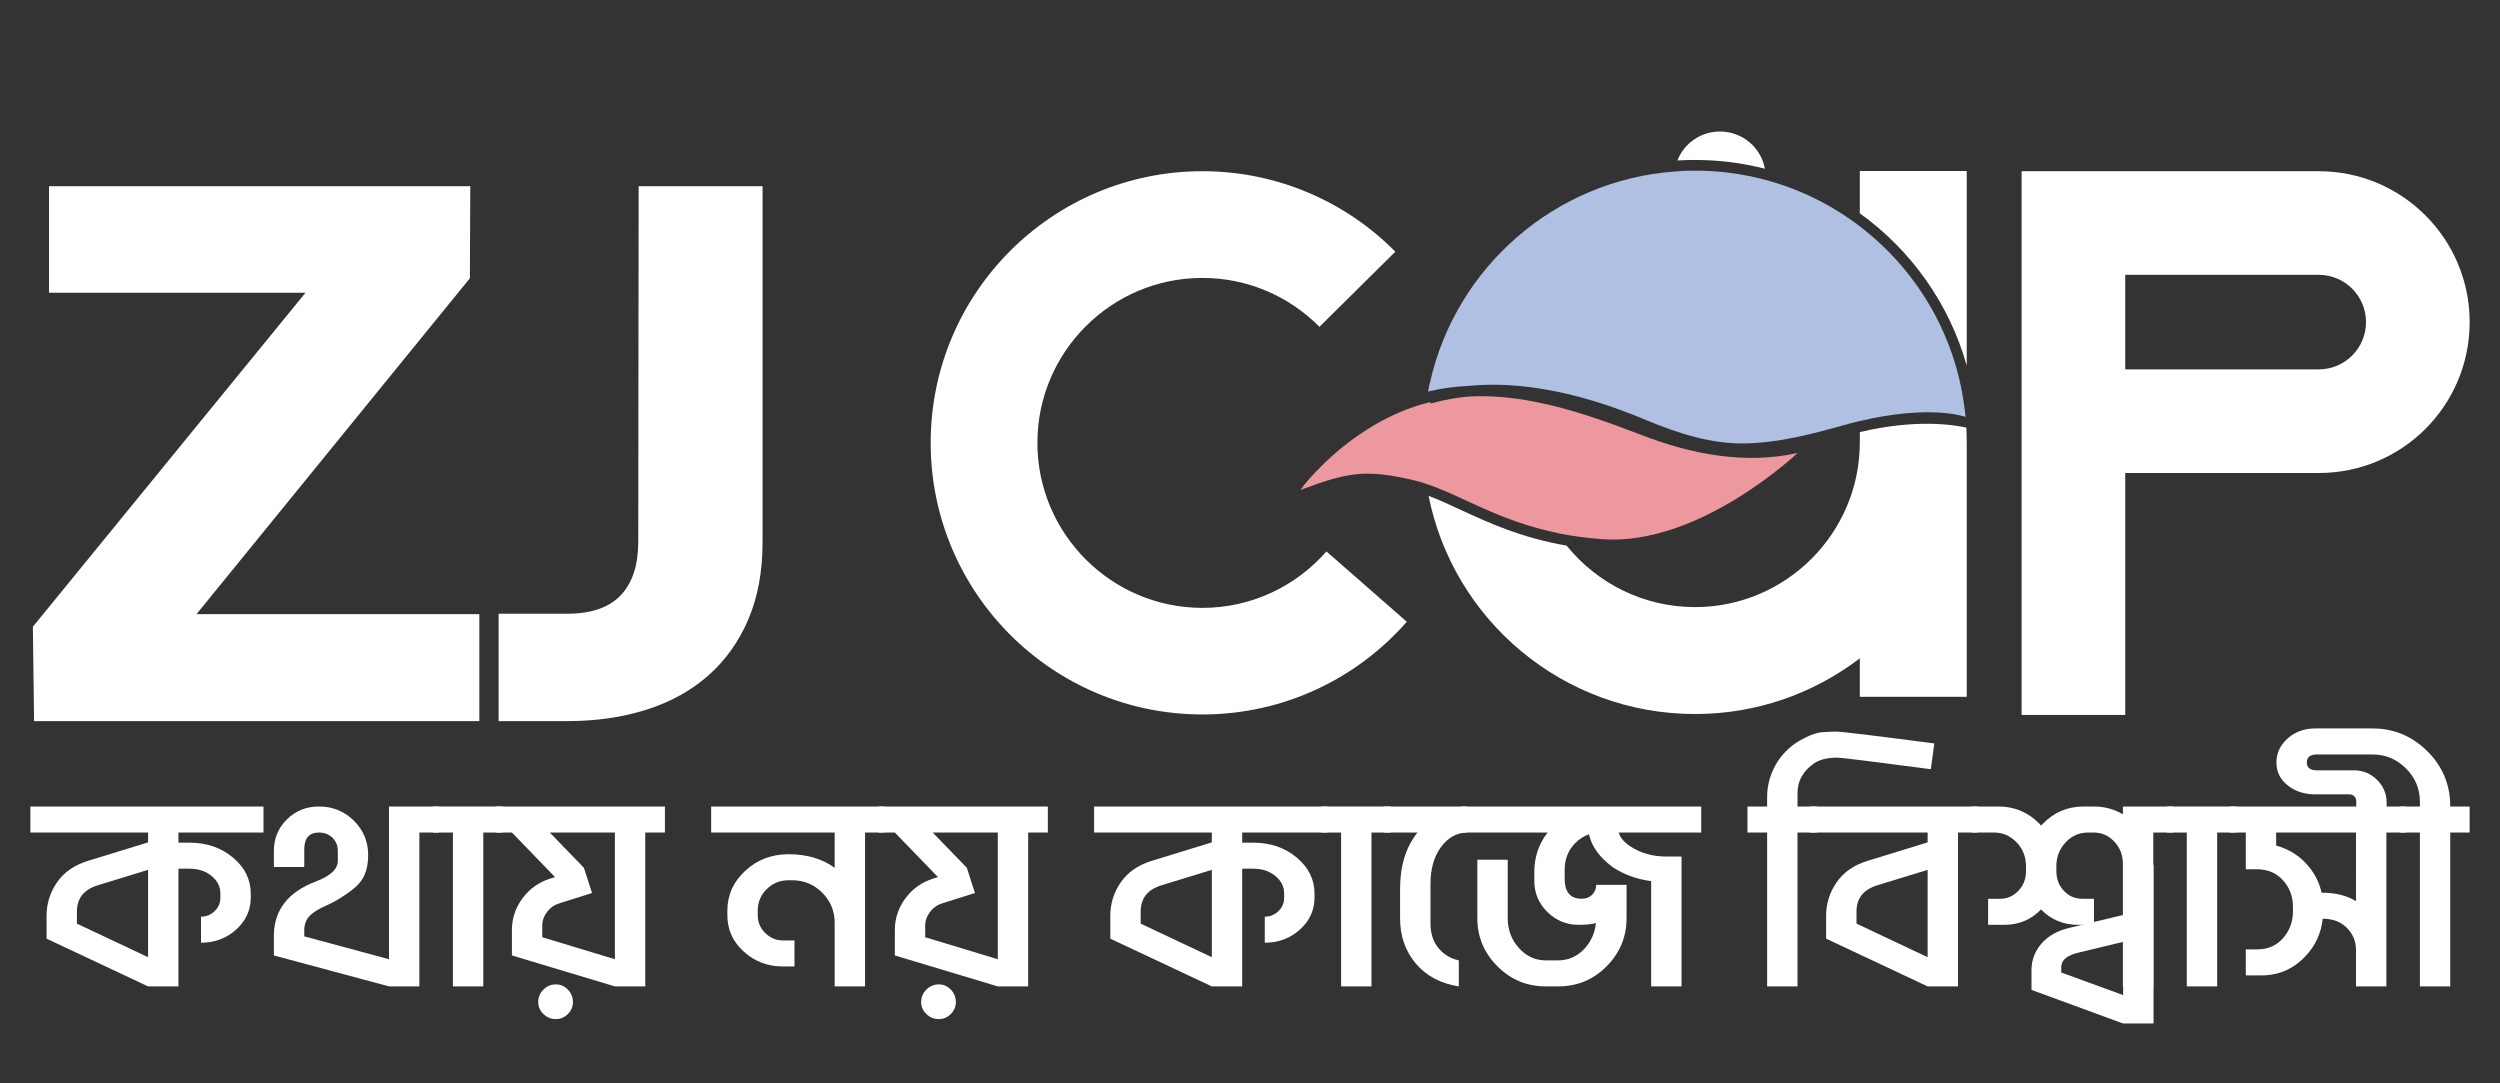
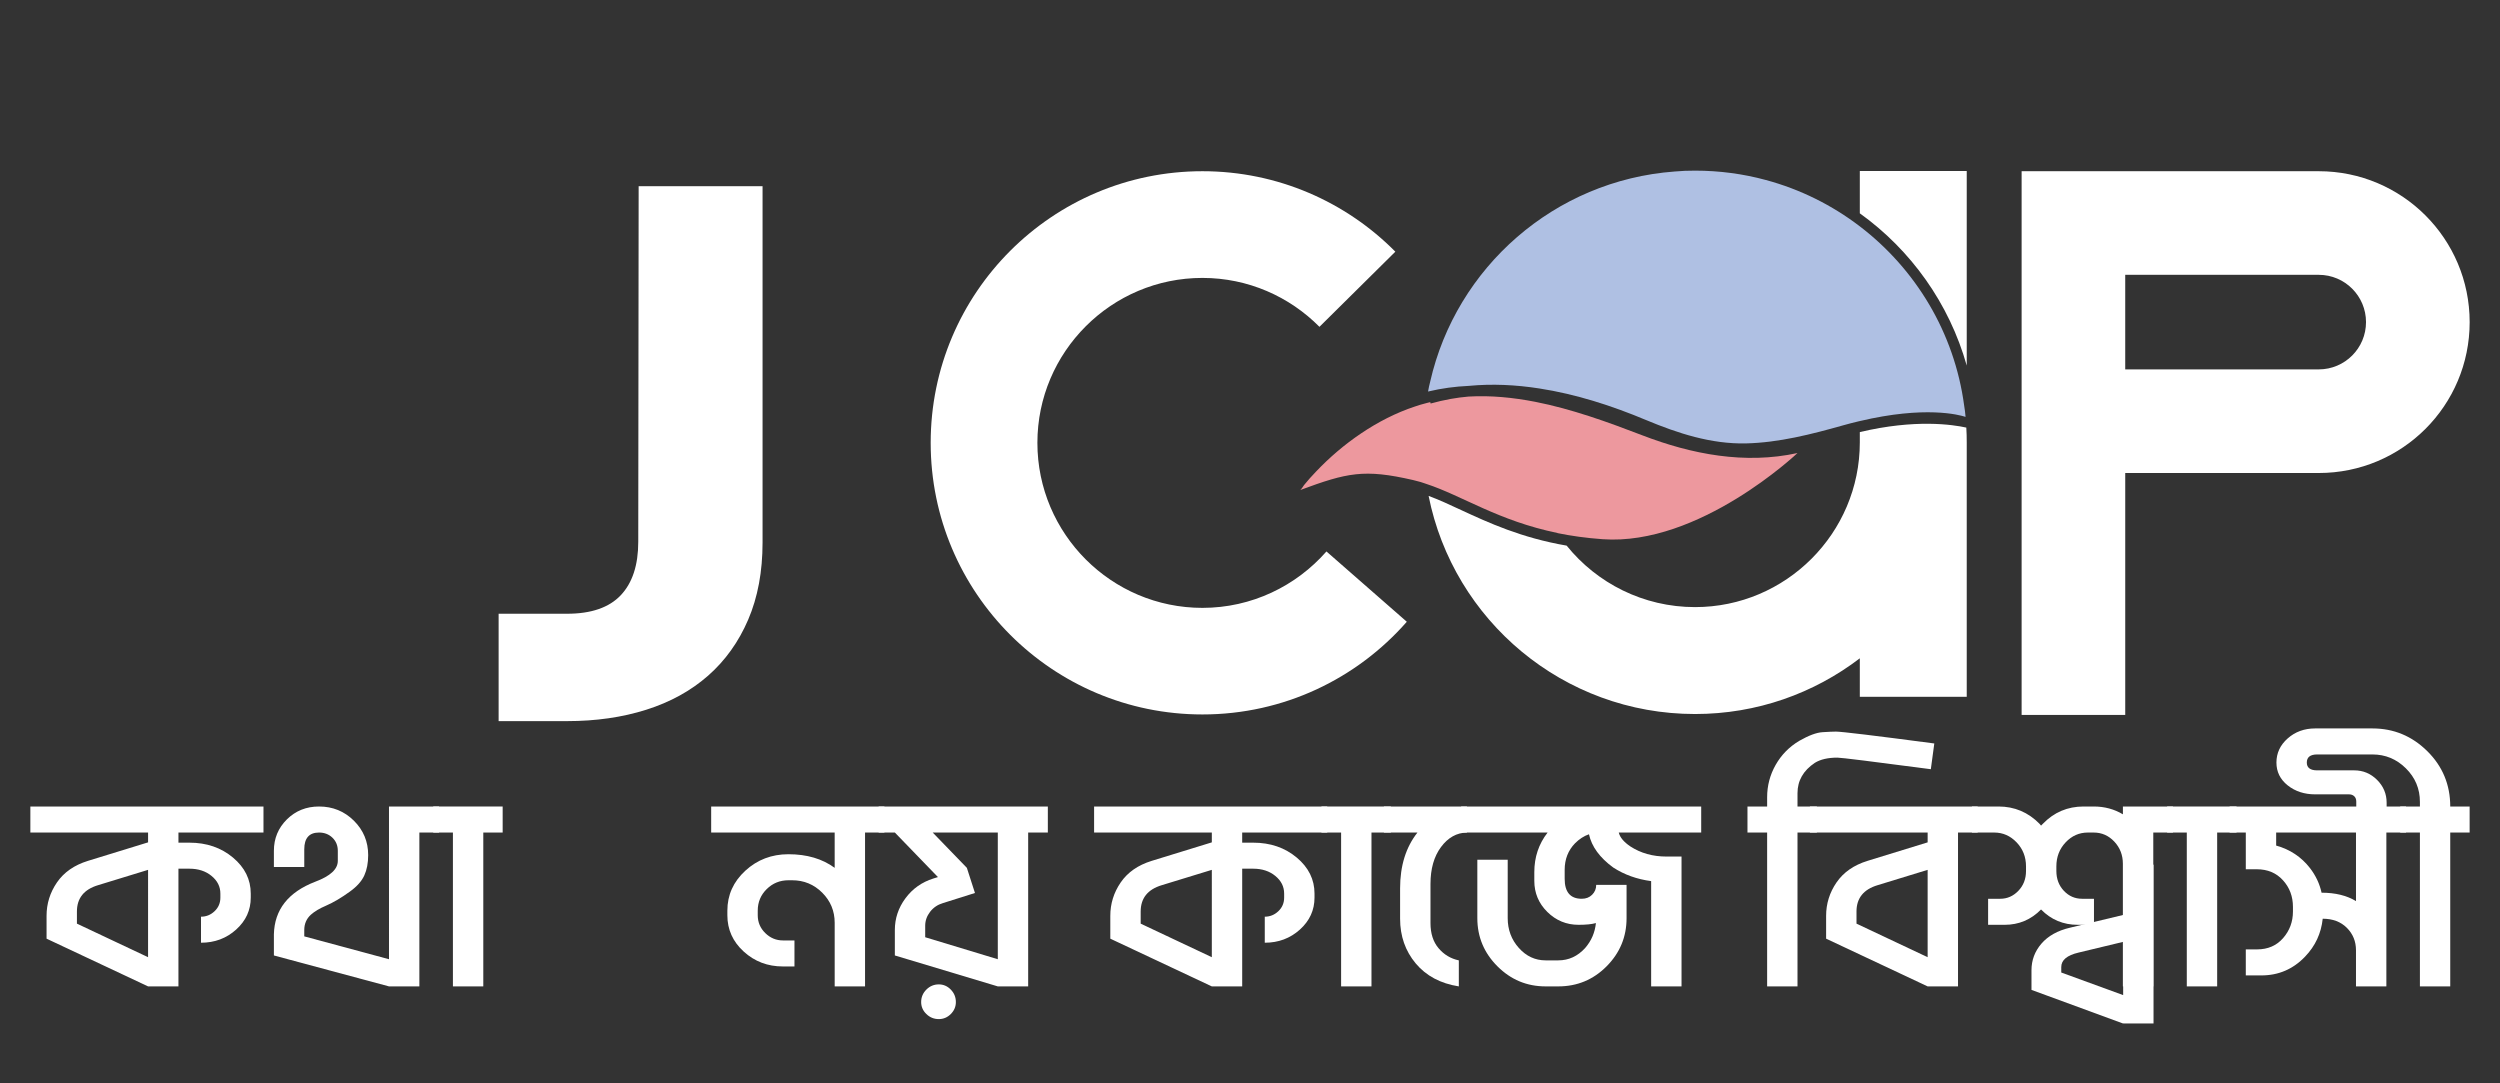
<svg xmlns="http://www.w3.org/2000/svg" id="Layer_1" x="0px" y="0px" width="300px" height="130px" viewBox="0 0 300 130" xml:space="preserve">
  <rect x="0" y="0" width="300" height="130" fill="#333333" stroke="none" />
  <path fill="#AFC0E3" d="M235.867,50.026c-0.783-0.258-4.878-1.348-12.689,0.502c-0.052,0.01-0.115,0.025-0.167,0.037 c-0.59,0.141-1.205,0.295-1.834,0.475c-3.773,1.064-7.698,2.078-11.677,2.17c-4.17,0.088-8.147-1.209-11.958-2.799 c-4.067-1.707-8.417-3.117-12.83-3.797c-2.798-0.436-5.634-0.578-8.456-0.309c-1.655,0.076-3.284,0.295-4.837,0.668 c-0.014,0-0.039,0.012-0.052,0.012c0.064-0.396,0.155-0.795,0.257-1.193c3.117-13.717,14.922-24.146,29.331-25.211 c0.807-0.078,1.629-0.104,2.451-0.104c2.926,0,5.773,0.385,8.468,1.115c4.157,1.117,7.981,3.029,11.304,5.57 c6.685,5.105,11.354,12.752,12.521,21.504C235.777,49.116,235.829,49.565,235.867,50.026" />
  <path fill="#FFFFFF" d="M236.008,53.081v30.535h-12.83v-4.619c-5.492,4.195-12.331,6.686-19.771,6.686 c-15.808,0-28.998-11.238-31.975-26.174c1.245,0.461,2.528,1.053,3.926,1.707c3.272,1.512,7.186,3.322,12.639,4.26 c3.631,4.502,9.199,7.377,15.41,7.377c10.893,0,19.771-8.867,19.771-19.771v-1.232c6.659-1.578,11.149-0.898,12.779-0.539 C235.996,51.899,236.008,52.489,236.008,53.081" />
  <path fill="#FFFFFF" d="M236.008,20.517v23.352c-2.104-7.455-6.696-13.871-12.83-18.27v-5.082H236.008z" />
  <path fill="#ED989E" d="M215.698,54.364c0,0-11.767,11.176-23.392,10.34c-1.976-0.141-3.759-0.396-5.401-0.73V63.96 c-7.146-1.475-11.433-4.477-15.744-5.889c-0.448-0.168-0.885-0.295-1.332-0.398c-0.079-0.025-0.168-0.051-0.245-0.064 c-5.889-1.357-7.916-0.896-13.588,1.207c0.154-0.053,0.385-0.475,0.488-0.604c0.449-0.551,0.924-1.09,1.424-1.604 c1.629-1.719,3.451-3.271,5.415-4.594c2.015-1.359,4.182-2.477,6.466-3.232c0.438-0.154,0.885-0.283,1.335-0.398 c0.167-0.051,0.334-0.088,0.5-0.129l0.053,0.168c0.77-0.219,1.577-0.398,2.398-0.551c0.705-0.129,1.424-0.219,2.143-0.283 c2.694-0.154,5.362,0.115,8.006,0.629c4.388,0.859,8.699,2.426,12.843,4.016C202.995,54.517,209.411,55.749,215.698,54.364" />
-   <path fill="#FFFFFF" d="M211.785,20.247c-2.683-0.693-5.493-1.053-8.379-1.053c-0.706,0-1.412,0.025-2.118,0.064 c0.796-2.041,2.783-3.477,5.108-3.477C209.09,15.782,211.322,17.706,211.785,20.247" />
  <path fill="#FFFFFF" d="M159.175,66.175l9.642,8.436c-5.975,6.814-14.745,11.123-24.526,11.123 c-18.001,0-32.609-14.592-32.609-32.594s14.608-32.594,32.609-32.594c9.047,0,17.253,3.697,23.15,9.656l-9.107,9.018 c-3.591-3.623-8.558-5.869-14.043-5.869c-10.926,0-19.804,8.879-19.804,19.789s8.878,19.805,19.804,19.805 C150.22,72.944,155.537,70.315,159.175,66.175" />
  <path fill="#FFFFFF" d="M278.249,20.546h-35.655v65.25h12.434V56.761h23.222c5.005,0,9.529-2.021,12.809-5.299 c3.278-3.281,5.3-7.805,5.3-12.809C296.357,28.659,288.259,20.546,278.249,20.546 M278.249,44.327h-23.222V32.979h23.222 c3.141,0,5.673,2.549,5.673,5.674S281.39,44.327,278.249,44.327" />
-   <polygon fill="#FFFFFF" points="4.088,86.534 3.946,75.206 36.657,35.132 5.883,35.132 5.883,22.343 56.435,22.343 56.386,33.388 23.582,73.696 57.52,73.696 57.52,86.534 " />
  <path fill="#FFFFFF" d="M59.835,73.649h8.213c2.895,0,5.042-0.74,6.442-2.219c1.4-1.479,2.101-3.619,2.101-6.42l0.047-42.67h14.869 v42.766c0,3.492-0.575,6.576-1.724,9.252c-1.148,2.674-2.753,4.914-4.813,6.725c-2.062,1.811-4.532,3.17-7.411,4.082 c-2.879,0.914-6.049,1.369-9.511,1.369h-8.213V73.649z" />
  <path fill="#FFFFFF" d="M17.769,118.368l-12.182-5.727v-2.74c0-1.457,0.416-2.795,1.249-4.01c0.833-1.213,2.07-2.076,3.714-2.586 l7.219-2.221v-1.18H3.643V96.78h27.974v3.125H21.414v1.215h1.318c2.058,0,3.801,0.596,5.223,1.787 c1.424,1.191,2.135,2.633,2.135,4.322v0.484c0,1.504-0.584,2.783-1.753,3.836s-2.574,1.578-4.217,1.578v-3.123 c0.625,0,1.169-0.221,1.631-0.66s0.694-0.982,0.694-1.631v-0.484c0-0.834-0.353-1.539-1.059-2.117 c-0.706-0.58-1.591-0.869-2.655-0.869h-1.318v14.125H17.769z M17.769,104.382l-6.004,1.84c-1.689,0.508-2.534,1.563-2.534,3.158 v1.457l8.538,4.027V104.382z" />
  <path fill="#FFFFFF" d="M46.68,118.368l-13.813-3.713v-2.533c0.069-2.961,1.724-5.066,4.964-6.316 c1.804-0.672,2.706-1.504,2.706-2.5v-1.215c0-0.623-0.213-1.145-0.641-1.563c-0.429-0.416-0.967-0.623-1.614-0.623 c-1.181,0-1.77,0.672-1.77,2.014v2.117h-3.645v-1.945c0-1.479,0.521-2.734,1.561-3.766c1.042-1.029,2.326-1.545,3.854-1.545 c1.643,0,3.037,0.568,4.182,1.701c1.144,1.135,1.717,2.51,1.717,4.131c0,0.949-0.155,1.764-0.468,2.445 c-0.313,0.684-0.885,1.326-1.72,1.928c-1.017,0.74-1.977,1.307-2.879,1.699c-0.764,0.326-1.366,0.684-1.806,1.076 c-0.532,0.486-0.797,1.1-0.797,1.84v0.764l10.168,2.742V96.78h6.004v3.125h-2.359v18.463H46.68z" />
  <polygon fill="#FFFFFF" points="54.35,118.368 54.35,99.905 51.99,99.905 51.99,96.78 60.319,96.78 60.319,99.905 57.995,99.905 57.995,118.368 " />
-   <path fill="#FFFFFF" d="M73.785,118.368l-12.355-3.713v-3.055c0-1.387,0.421-2.654,1.267-3.799c0.844-1.146,1.96-1.939,3.349-2.379 l0.555-0.172l-5.171-5.346h-1.944V96.78H79.79v3.125h-2.36v18.463H73.785z M65.211,121.683c-0.417-0.404-0.624-0.885-0.624-1.439 c0-0.578,0.208-1.074,0.624-1.492c0.418-0.416,0.915-0.625,1.493-0.625c0.555,0,1.035,0.209,1.44,0.625 c0.405,0.418,0.608,0.914,0.608,1.492c0,0.555-0.203,1.035-0.608,1.439c-0.405,0.406-0.885,0.609-1.44,0.609 C66.126,122.292,65.629,122.089,65.211,121.683 M73.785,99.905h-7.81l4.095,4.234l0.973,3.02l-3.853,1.215 c-0.624,0.186-1.134,0.531-1.528,1.039c-0.392,0.51-0.59,1.066-0.59,1.668v1.387l8.712,2.639V99.905z" />
  <path fill="#FFFFFF" d="M100.162,118.368v-7.635c0-1.41-0.499-2.615-1.492-3.609c-0.996-0.994-2.2-1.492-3.61-1.492h-0.451 c-1.02,0-1.887,0.354-2.603,1.059c-0.717,0.705-1.077,1.568-1.077,2.586v0.555c0,0.832,0.3,1.545,0.902,2.135 c0.601,0.59,1.307,0.885,2.117,0.885h1.388v3.123h-1.388c-1.828,0-3.396-0.596-4.703-1.787c-1.308-1.191-1.961-2.643-1.961-4.355 v-0.555c0-1.875,0.718-3.471,2.153-4.791c1.434-1.318,3.158-1.979,5.171-1.979c2.221,0,4.071,0.545,5.553,1.633v-4.234h-14.82V96.78 h20.789v3.125h-2.325v18.463H100.162z" />
  <path fill="#FFFFFF" d="M119.736,118.368l-12.355-3.713v-3.055c0-1.387,0.421-2.654,1.267-3.799 c0.844-1.146,1.959-1.939,3.349-2.379l0.555-0.172l-5.171-5.346h-1.944V96.78h20.304v3.125h-2.36v18.463H119.736z M111.163,121.683 c-0.417-0.404-0.624-0.885-0.624-1.439c0-0.578,0.208-1.074,0.624-1.492c0.418-0.416,0.915-0.625,1.493-0.625 c0.555,0,1.035,0.209,1.44,0.625c0.405,0.418,0.608,0.914,0.608,1.492c0,0.555-0.203,1.035-0.608,1.439 c-0.405,0.406-0.885,0.609-1.44,0.609C112.078,122.292,111.581,122.089,111.163,121.683 M119.736,99.905h-7.81l4.096,4.234 l0.973,3.02l-3.853,1.215c-0.624,0.186-1.135,0.531-1.528,1.039c-0.392,0.51-0.59,1.066-0.59,1.668v1.387l8.712,2.639V99.905z" />
  <path fill="#FFFFFF" d="M145.419,118.368l-12.182-5.727v-2.74c0-1.457,0.416-2.795,1.249-4.01c0.833-1.213,2.069-2.076,3.715-2.586 l7.218-2.221v-1.18h-14.127V96.78h27.976v3.125h-10.205v1.215h1.32c2.058,0,3.8,0.596,5.224,1.787 c1.422,1.191,2.134,2.633,2.134,4.322v0.484c0,1.504-0.586,2.783-1.753,3.836c-1.17,1.053-2.573,1.578-4.216,1.578v-3.123 c0.624,0,1.167-0.221,1.631-0.66c0.462-0.439,0.694-0.982,0.694-1.631v-0.484c0-0.834-0.354-1.539-1.059-2.117 c-0.708-0.58-1.592-0.869-2.655-0.869h-1.32v14.125H145.419z M145.419,104.382l-6.005,1.84c-1.688,0.508-2.532,1.563-2.532,3.158 v1.457l8.537,4.027V104.382z" />
  <polygon fill="#FFFFFF" points="160.933,118.368 160.933,99.905 158.573,99.905 158.573,96.78 166.902,96.78 166.902,99.905 164.577,99.905 164.577,118.368 " />
  <path fill="#FFFFFF" d="M169.886,115.61c-1.248-1.494-1.874-3.279-1.874-5.363v-3.645c0-2.707,0.694-4.938,2.083-6.697h-4.025V96.78 h9.961v3.125c-1.228,0.023-2.263,0.602-3.106,1.734c-0.846,1.135-1.267,2.615-1.267,4.443v4.686c0,1.25,0.323,2.256,0.971,3.02 c0.646,0.764,1.458,1.25,2.43,1.457v3.123C172.859,118.022,171.135,117.103,169.886,115.61" />
  <path fill="#FFFFFF" d="M198.138,118.368v-12.633c-1.712-0.23-3.228-0.775-4.547-1.631c-1.618-1.18-2.591-2.51-2.914-3.992 c-0.604,0.209-1.157,0.568-1.667,1.076c-0.833,0.857-1.249,1.92-1.249,3.193v1.076c0,1.598,0.683,2.395,2.048,2.395 c0.509,0,0.925-0.16,1.249-0.486c0.324-0.322,0.486-0.715,0.486-1.18h3.644v3.992c0,2.244-0.797,4.17-2.395,5.779 c-1.596,1.607-3.528,2.41-5.796,2.41h-1.527c-2.244,0-4.171-0.803-5.778-2.41c-1.609-1.609-2.412-3.535-2.412-5.779v-7.012h3.645 v7.012c0,1.387,0.445,2.58,1.336,3.574c0.891,0.996,1.961,1.492,3.21,1.492h1.527c1.249,0,2.325-0.496,3.228-1.492 c0.74-0.855,1.168-1.852,1.284-2.984c-0.485,0.139-1.18,0.209-2.082,0.209c-1.457,0-2.707-0.516-3.748-1.545 c-1.042-1.031-1.562-2.273-1.562-3.732v-1.041c0-1.805,0.531-3.389,1.596-4.754h-10.378V96.78h28.808v3.125h-9.892 c0.14,0.578,0.602,1.133,1.389,1.664c1.249,0.813,2.694,1.217,4.338,1.217h1.805v15.582H198.138z" />
  <path fill="#FFFFFF" d="M212.056,118.368V99.905h-2.359V96.78h2.359v-1.109c0-1.389,0.341-2.684,1.023-3.887 c0.685-1.203,1.626-2.164,2.829-2.881c1.134-0.648,2.065-0.996,2.794-1.041c0.729-0.047,1.267-0.07,1.614-0.07 c0.671,0,4.604,0.475,11.8,1.424l-0.416,3.088c-7.034-0.926-10.771-1.389-11.211-1.389c-1.134,0-2.036,0.209-2.707,0.625 c-1.389,0.926-2.082,2.141-2.082,3.645v1.596h2.325v3.125H215.7v18.463H212.056z" />
  <path fill="#FFFFFF" d="M231.317,118.368l-12.183-5.727v-2.74c0-1.457,0.417-2.795,1.25-4.01c0.833-1.213,2.07-2.076,3.714-2.586 l7.219-2.221v-1.18h-14.126V96.78h20.13v3.125h-2.359v18.463H231.317z M231.317,104.382l-6.005,1.84 c-1.689,0.508-2.532,1.563-2.532,3.158v1.457l8.537,4.027V104.382z" />
  <path fill="#FFFFFF" d="M254.745,118.368v-14.715c0-1.041-0.342-1.926-1.024-2.656c-0.683-0.727-1.51-1.092-2.481-1.092h-0.693 c-1.041,0-1.933,0.393-2.673,1.18c-0.741,0.787-1.11,1.748-1.11,2.881v0.555c0,0.949,0.3,1.742,0.902,2.379 c0.602,0.637,1.33,0.953,2.187,0.953h1.424v3.125h-1.944c-1.736,0-3.205-0.613-4.408-1.84c-1.204,1.227-2.661,1.84-4.373,1.84 h-1.979v-3.125h1.459c0.832,0,1.556-0.316,2.169-0.953s0.92-1.43,0.92-2.379v-0.555c0-1.133-0.377-2.094-1.129-2.881 c-0.751-0.787-1.647-1.18-2.689-1.18h-2.672V96.78h3.192c1.92,0,3.563,0.695,4.929,2.084l0.174,0.209l0.208-0.209 c1.342-1.389,2.974-2.084,4.895-2.084h1.214c1.296,0,2.464,0.314,3.506,0.938V96.78h6.004v3.125h-2.359v18.463H254.745z" />
  <path fill="#FFFFFF" d="M254.778,109.796v-6.039h3.646v19.055h-3.646v-0.035l-0.033,0.035l-10.967-4.025v-2.361 c0-1.203,0.398-2.266,1.195-3.191c0.8-0.926,1.939-1.563,3.42-1.91L254.778,109.796z M247.352,116.702l7.427,2.709v-6.387 l-5.344,1.285c-1.389,0.324-2.083,0.902-2.083,1.734V116.702z" />
  <polygon fill="#FFFFFF" points="262.415,118.368 262.415,99.905 260.055,99.905 260.055,96.78 268.385,96.78 268.385,99.905 266.059,99.905 266.059,118.368 " />
  <path fill="#FFFFFF" d="M282.718,118.368v-4.338c0-1.063-0.365-1.961-1.094-2.689s-1.694-1.094-2.898-1.094 c-0.186,1.76-0.891,3.275-2.116,4.547c-1.436,1.504-3.183,2.256-5.242,2.256h-1.873v-3.123h1.354c1.296,0,2.336-0.451,3.124-1.354 c0.786-0.902,1.18-1.967,1.18-3.193v-0.555c0-1.25-0.399-2.314-1.198-3.193c-0.797-0.881-1.846-1.32-3.14-1.32h-1.319v-4.406h-1.943 V96.78h21.172v3.125h-2.361v18.463H282.718z M282.718,99.905h-9.579v1.563c1.666,0.463,3.02,1.365,4.062,2.707 c0.693,0.902,1.155,1.885,1.388,2.949c1.643,0,3.019,0.336,4.13,1.008V99.905z" />
  <path fill="#FFFFFF" d="M290.389,118.368V99.905h-2.361V96.78h2.361v-0.555c0-1.572-0.562-2.914-1.684-4.025 s-2.459-1.666-4.009-1.666h-6.63c-0.832,0-1.249,0.324-1.249,0.973c0,0.623,0.417,0.936,1.249,0.936h4.442 c1.065,0,1.979,0.383,2.743,1.146c0.763,0.762,1.145,1.678,1.145,2.74v1.146h-3.644v-1.283c0-0.279-0.08-0.492-0.244-0.643 c-0.16-0.15-0.369-0.227-0.623-0.227h-4.063c-1.296,0-2.394-0.359-3.297-1.076c-0.902-0.717-1.353-1.631-1.353-2.74 c0-1.135,0.45-2.1,1.353-2.898c0.903-0.799,2.001-1.197,3.297-1.197h6.873c2.545,0,4.737,0.908,6.577,2.723 c1.839,1.818,2.758,4.033,2.758,6.646h2.326v3.125h-2.326v18.463H290.389z" />
</svg>